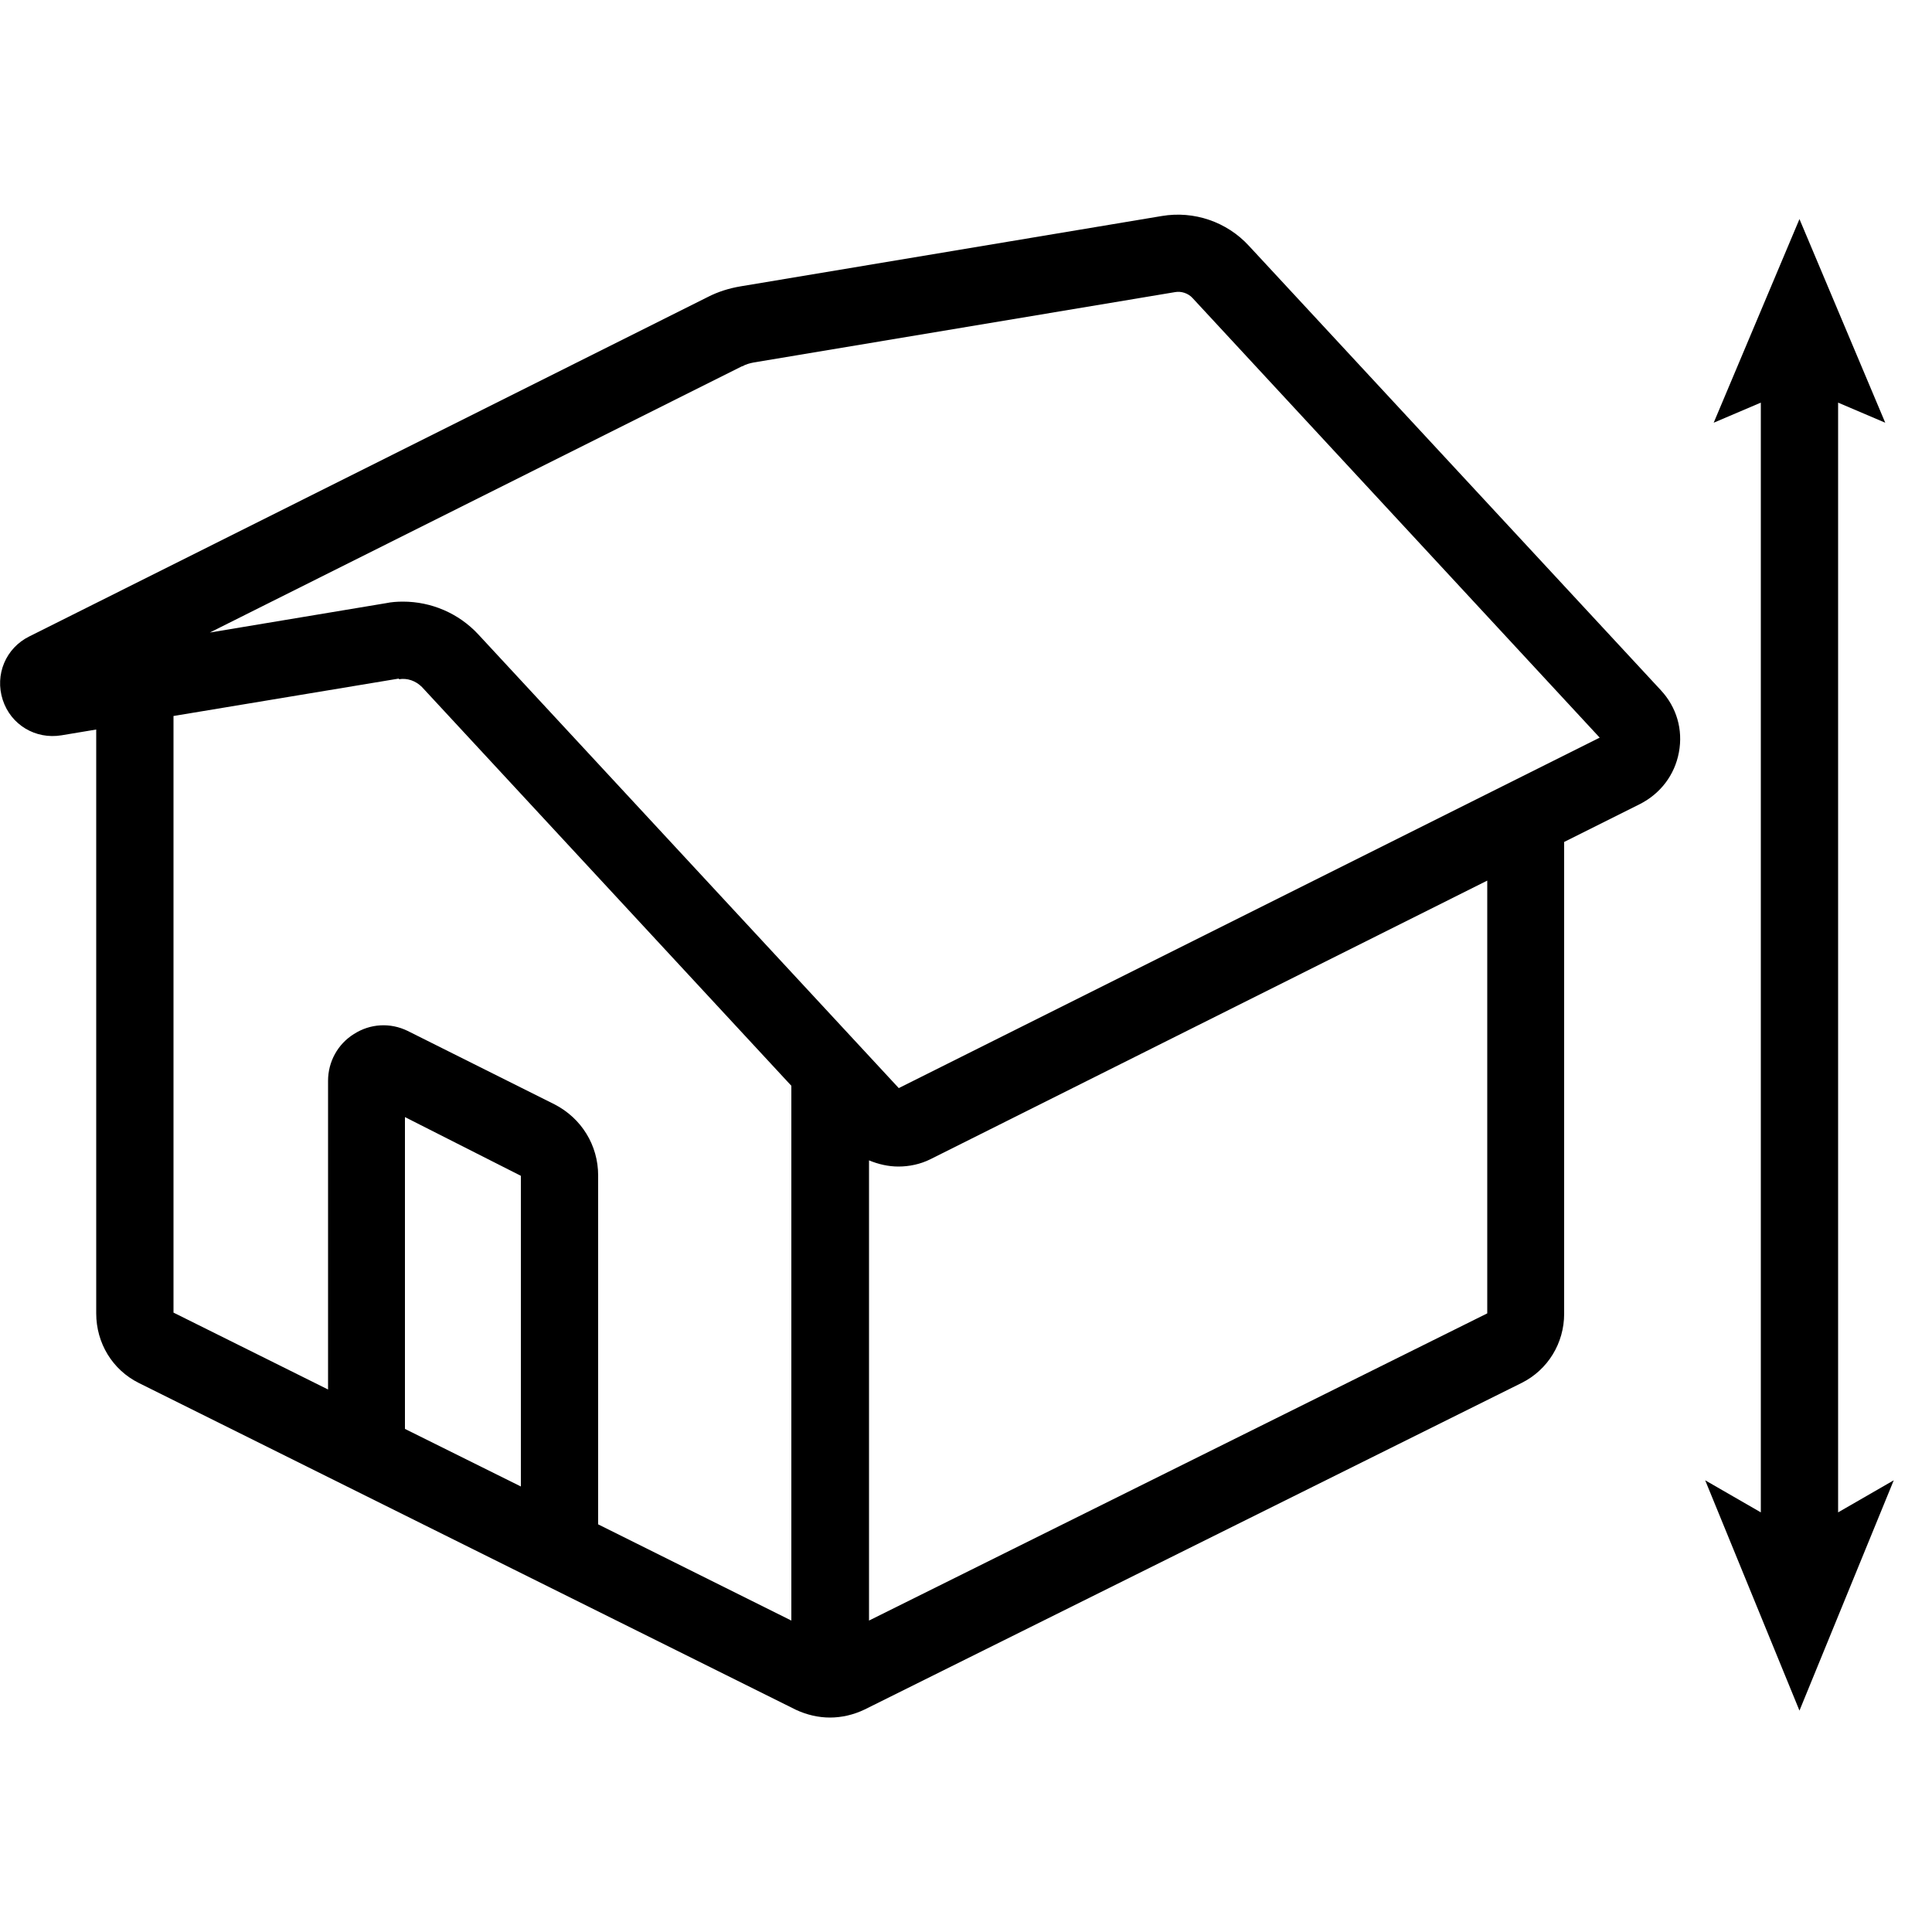
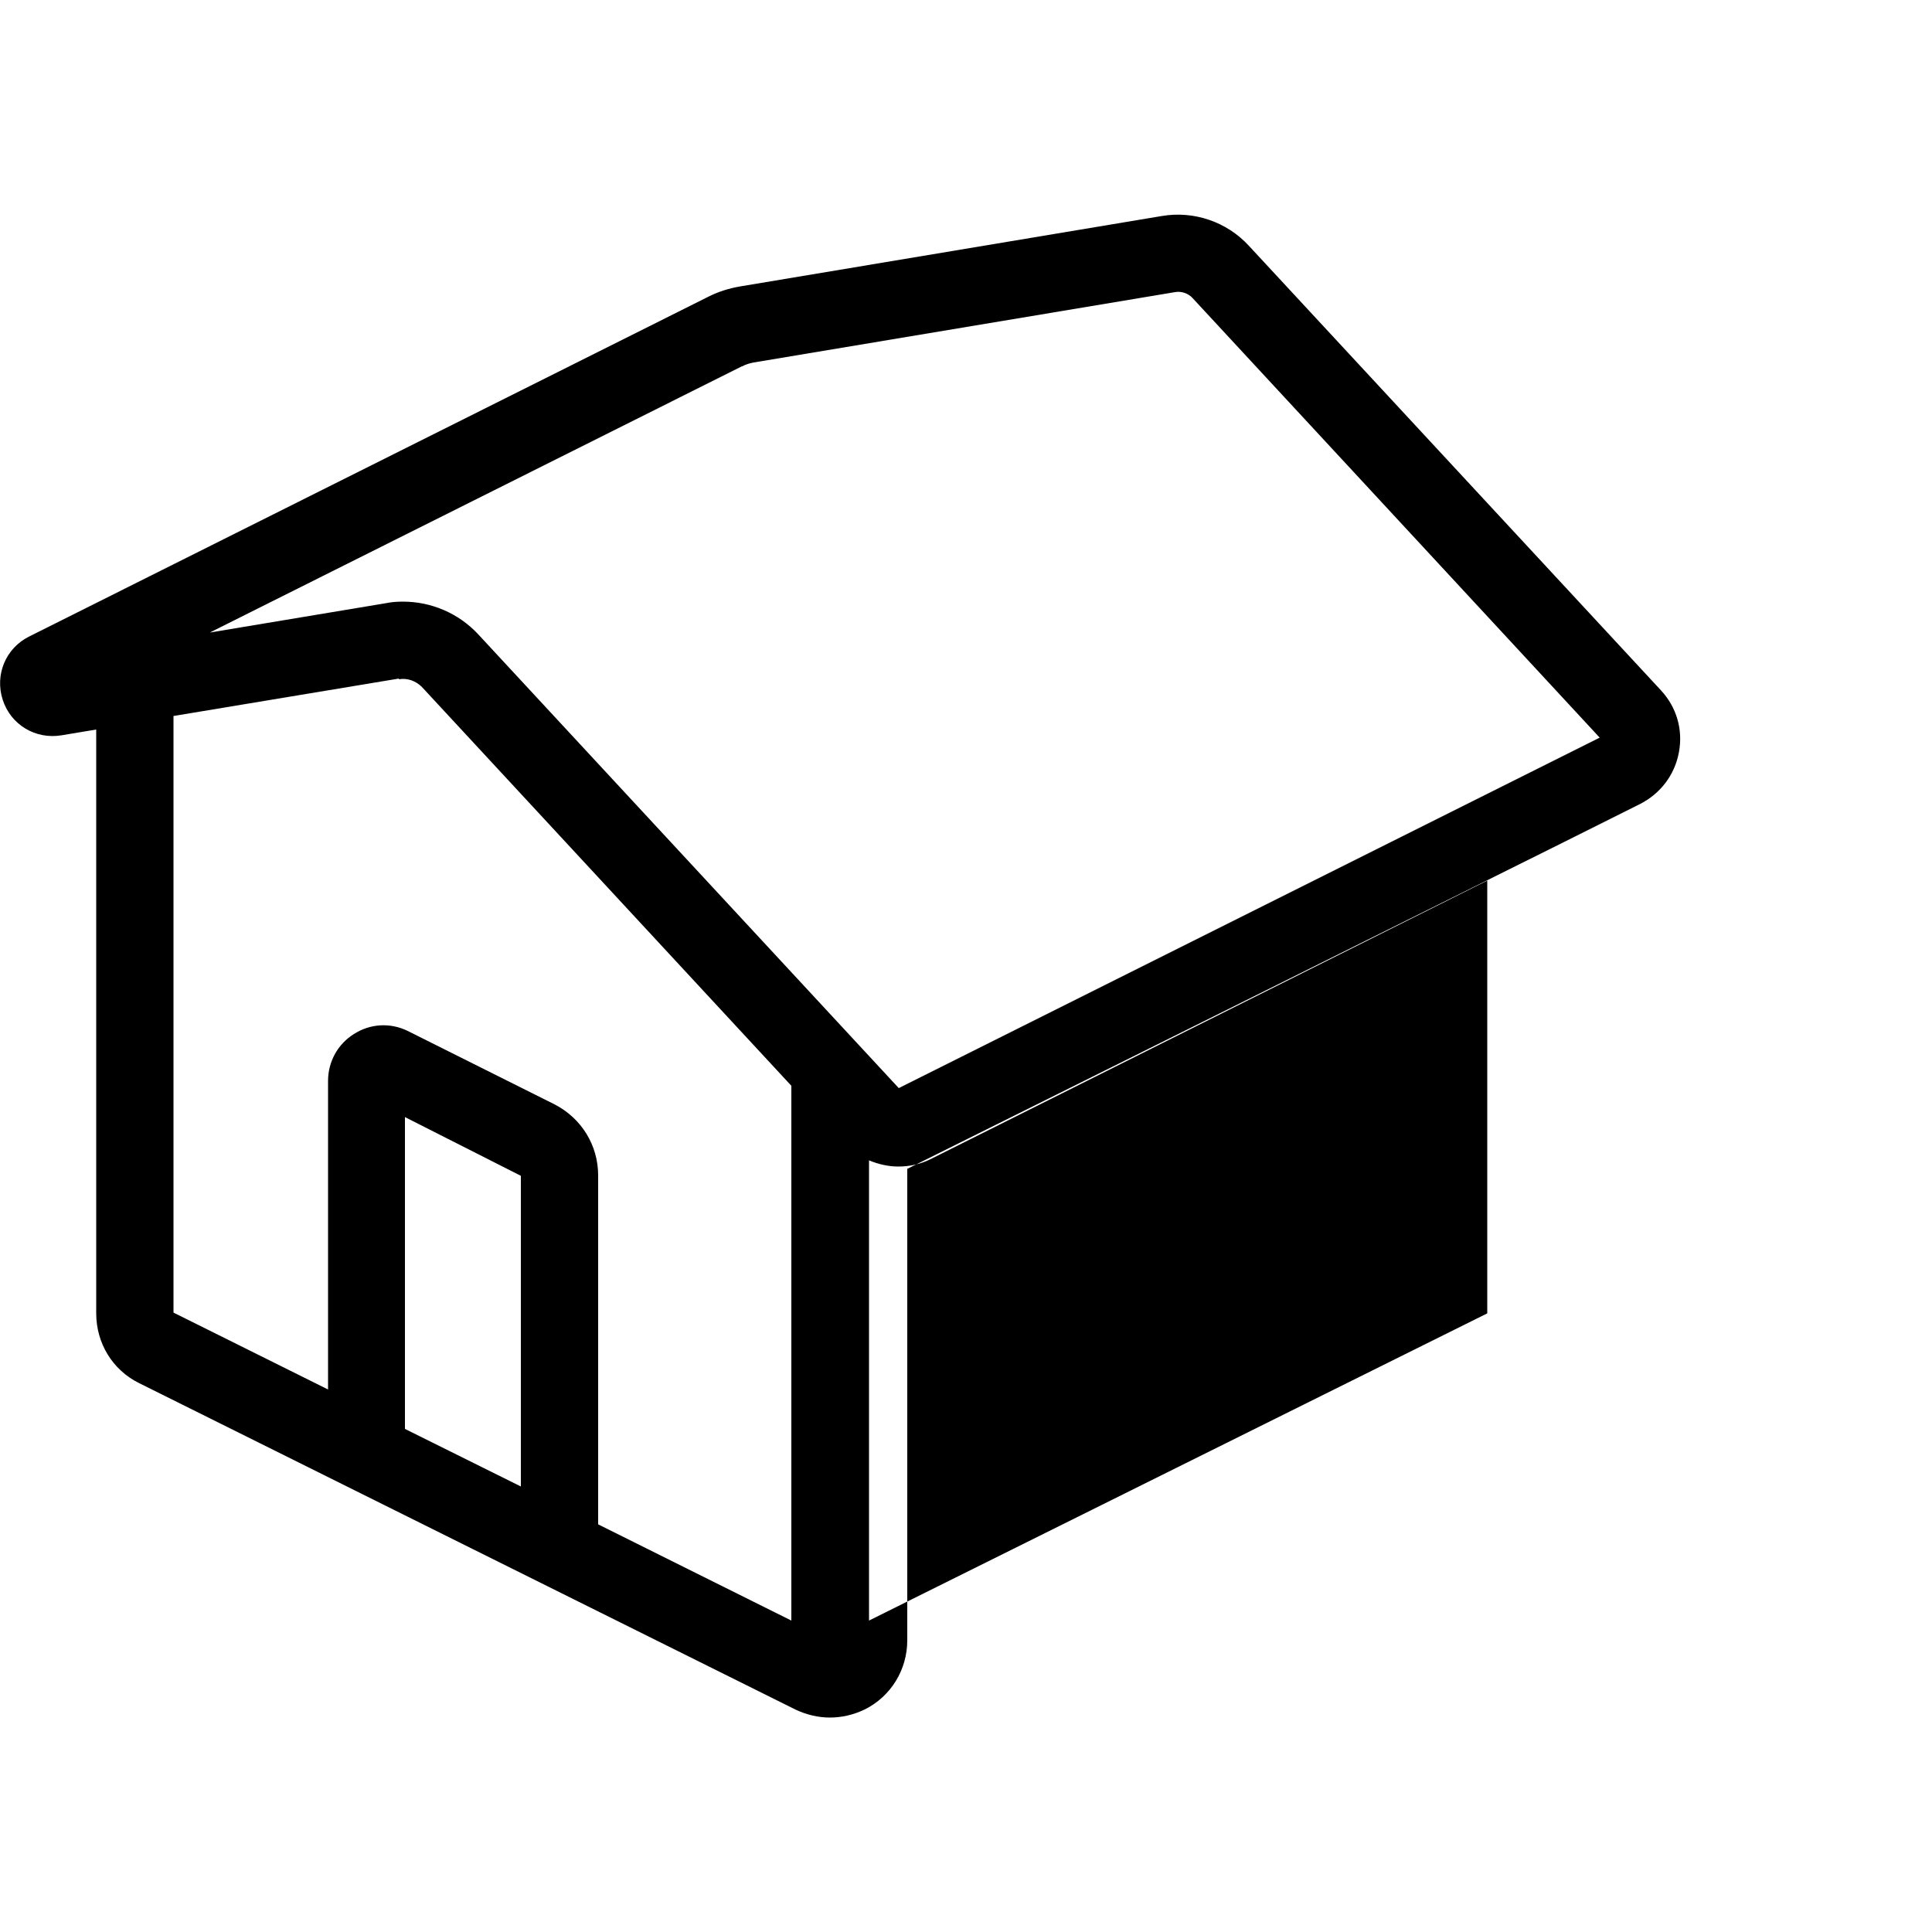
<svg xmlns="http://www.w3.org/2000/svg" id="Icons" viewBox="0 0 50 50">
  <g id="height">
-     <path d="M38.49,33.99l-16,7.95v-11.91c.24.1.5.16.76.16.28,0,.57-.06.83-.19l14.41-7.21v11.2s0,0,0,0ZM19.21,9.48c.09-.05.19-.08.3-.1l10.9-1.82c.16-.03.34.03.45.15l10.54,11.38-18.14,9.07-10.88-11.74c-.51-.55-1.22-.85-1.95-.85-.15,0-.3.01-.44.04l-4.56.76,13.77-6.89h0ZM10.32,17.58c.22-.04.44.04.6.2l9.56,10.32v13.84l-5-2.49v-9.03c0-.78-.43-1.48-1.13-1.84l-3.8-1.9c-.45-.22-.97-.19-1.39.08-.42.26-.67.72-.67,1.21v7.99l-4-1.99v-15.44l5.84-.97h0ZM13.48,38.47l-3-1.49v-8.07l3,1.52v8.04ZM40.48,21.79l1.96-.98c.53-.27.9-.75,1.01-1.34.11-.59-.06-1.17-.47-1.61l-10.66-11.5c-.57-.62-1.42-.91-2.25-.77l-10.9,1.82c-.3.05-.59.14-.86.28L.76,16.47c-.61.3-.9.99-.69,1.64s.85,1.03,1.52.92l.9-.15v15.11c0,.77.42,1.46,1.1,1.8l17.01,8.46c.28.13.58.2.88.2s.61-.07.9-.21l17-8.45c.68-.34,1.1-1.03,1.1-1.79v-12.2Z" />
-     <polygon points="49.01 38.31 46.57 44.27 44.13 38.31 45.57 39.14 45.57 10.42 44.35 10.94 46.57 5.67 48.79 10.94 47.57 10.42 47.57 39.14 49.01 38.31" />
+     <path d="M38.49,33.99l-16,7.95v-11.91c.24.1.5.16.76.16.28,0,.57-.06.83-.19l14.41-7.21v11.2s0,0,0,0ZM19.21,9.48c.09-.05.19-.08.3-.1l10.9-1.82c.16-.03.34.03.45.15l10.54,11.38-18.14,9.07-10.88-11.74c-.51-.55-1.22-.85-1.95-.85-.15,0-.3.01-.44.04l-4.56.76,13.77-6.89h0ZM10.32,17.58c.22-.04.44.04.6.2l9.56,10.32v13.84l-5-2.49v-9.03c0-.78-.43-1.48-1.13-1.84l-3.8-1.9c-.45-.22-.97-.19-1.39.08-.42.26-.67.72-.67,1.21v7.99l-4-1.99v-15.44l5.84-.97h0ZM13.48,38.47l-3-1.49v-8.07l3,1.52v8.04ZM40.48,21.79l1.96-.98c.53-.27.9-.75,1.01-1.34.11-.59-.06-1.17-.47-1.61l-10.66-11.5c-.57-.62-1.42-.91-2.25-.77l-10.9,1.82c-.3.05-.59.14-.86.28L.76,16.47c-.61.3-.9.99-.69,1.64s.85,1.03,1.52.92l.9-.15v15.11c0,.77.42,1.46,1.1,1.8l17.01,8.46c.28.13.58.2.88.2s.61-.07.9-.21c.68-.34,1.1-1.03,1.1-1.79v-12.2Z" />
  </g>
</svg>